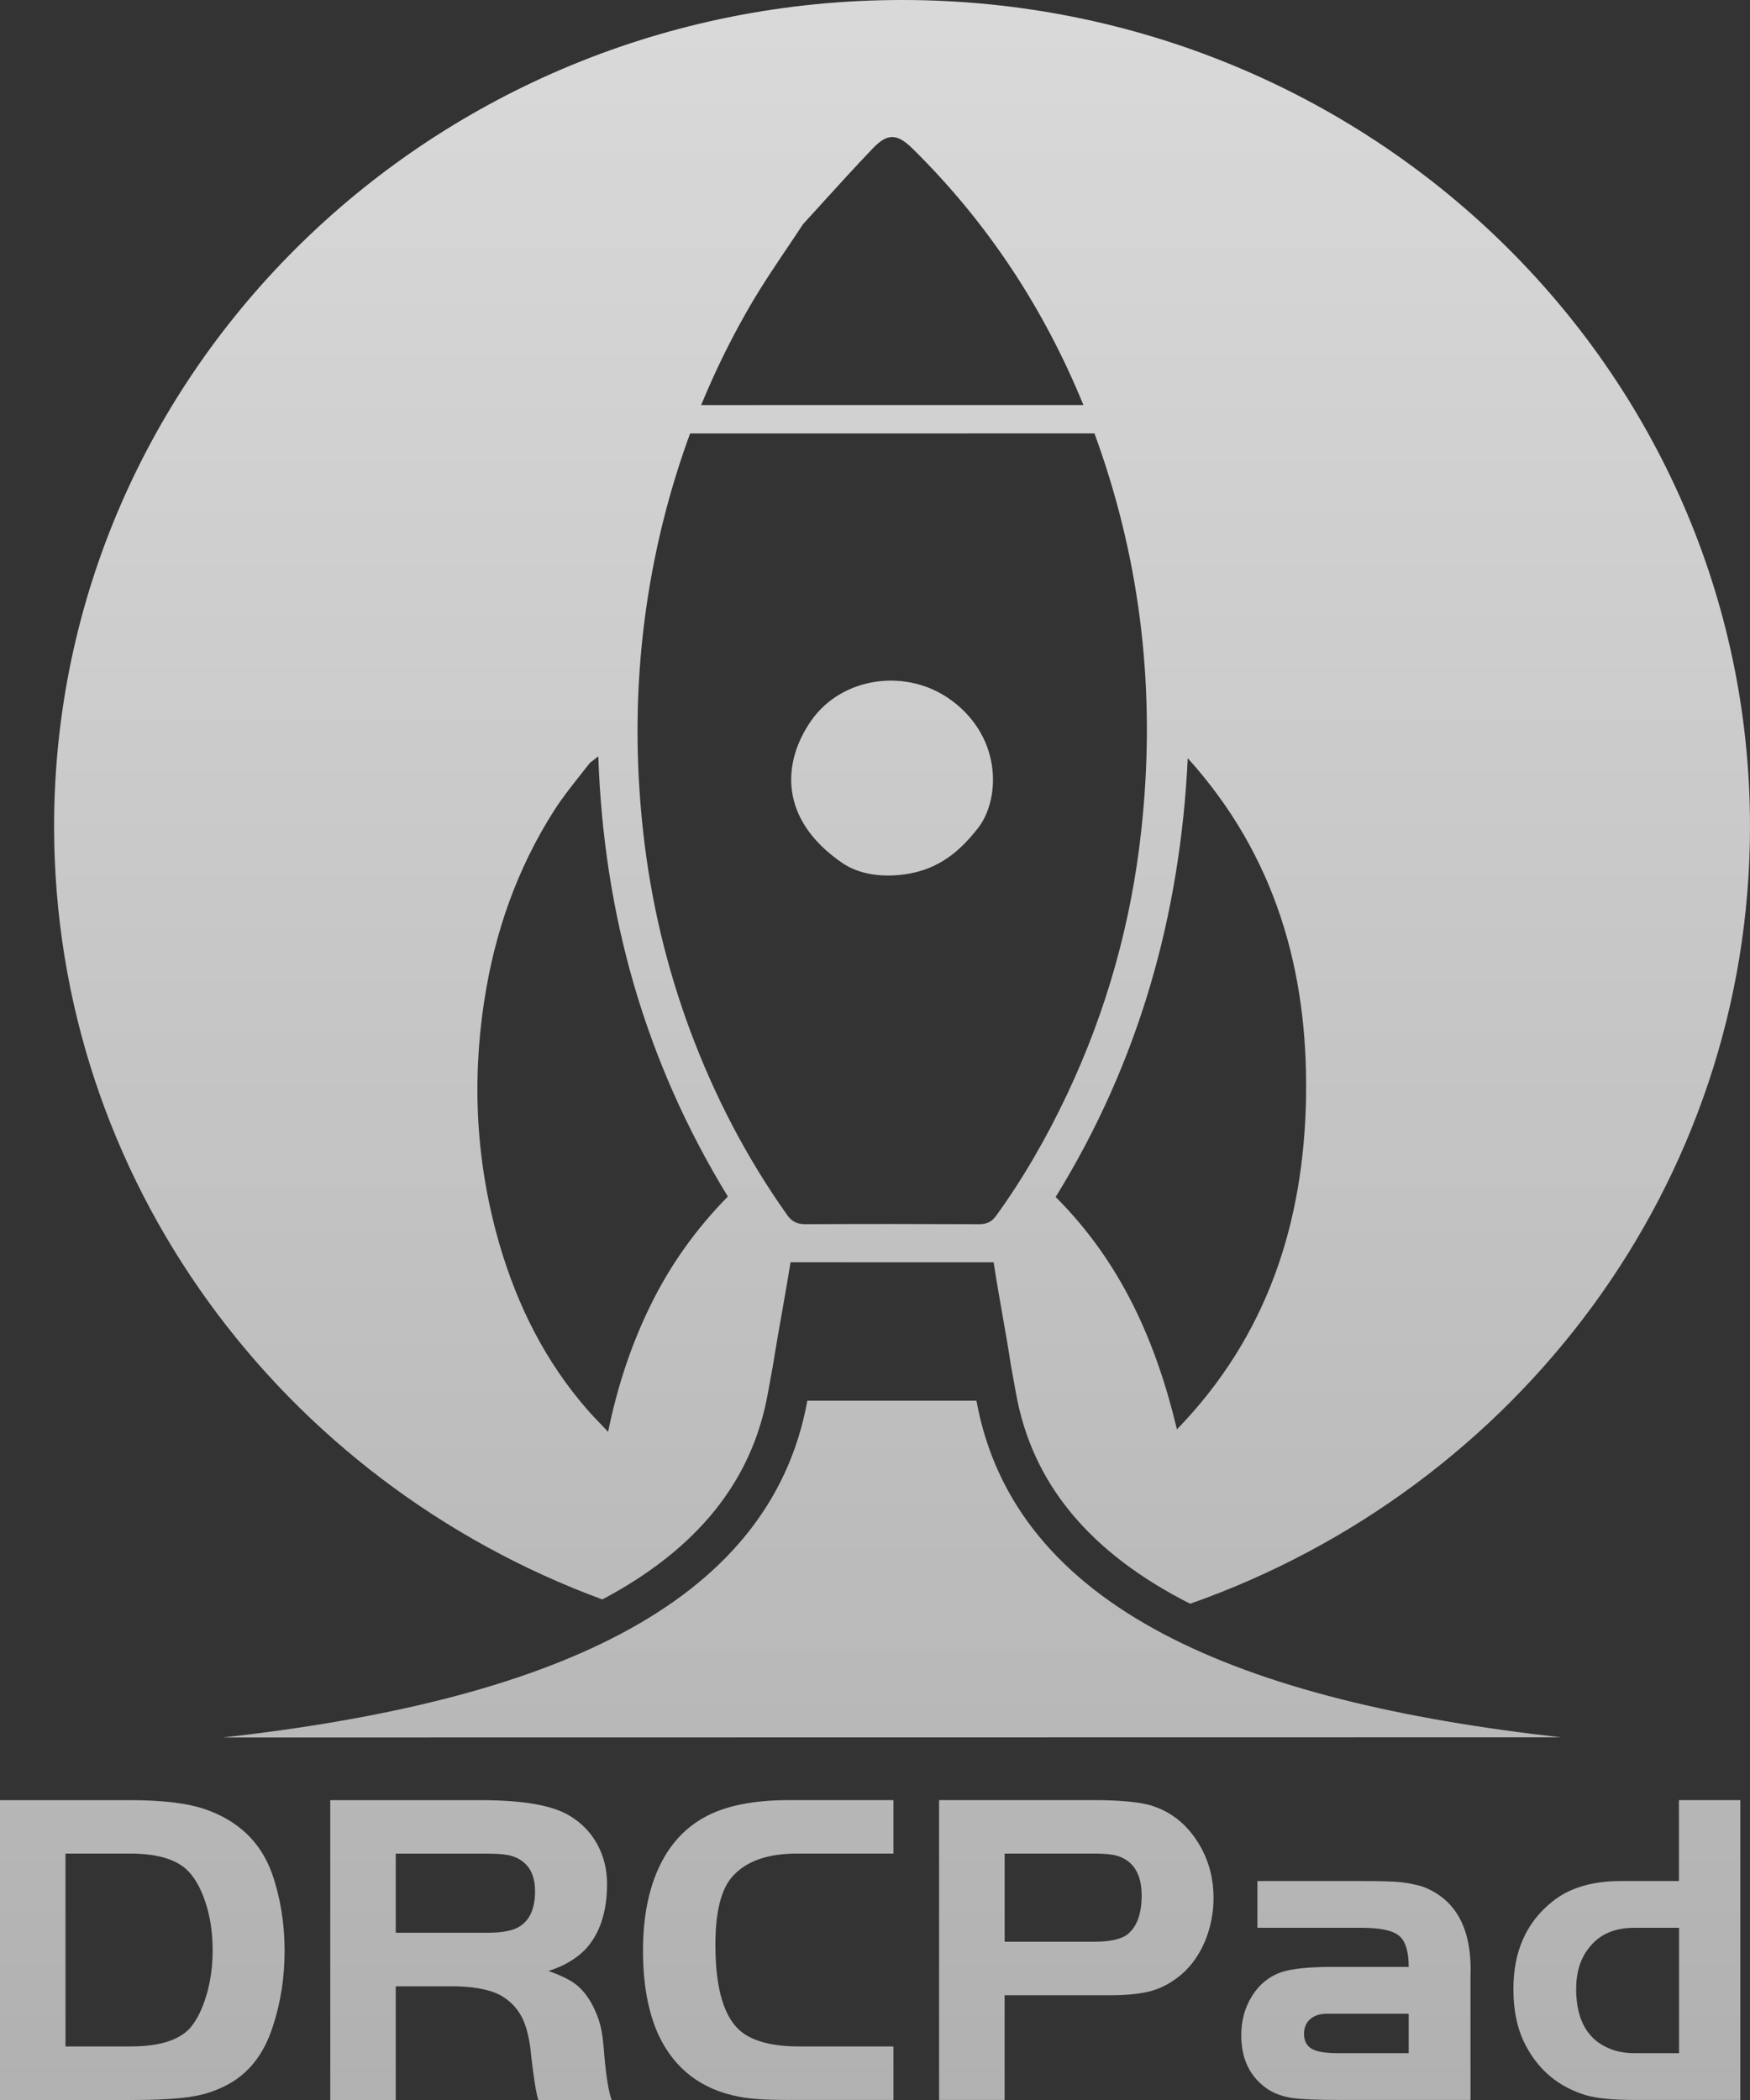
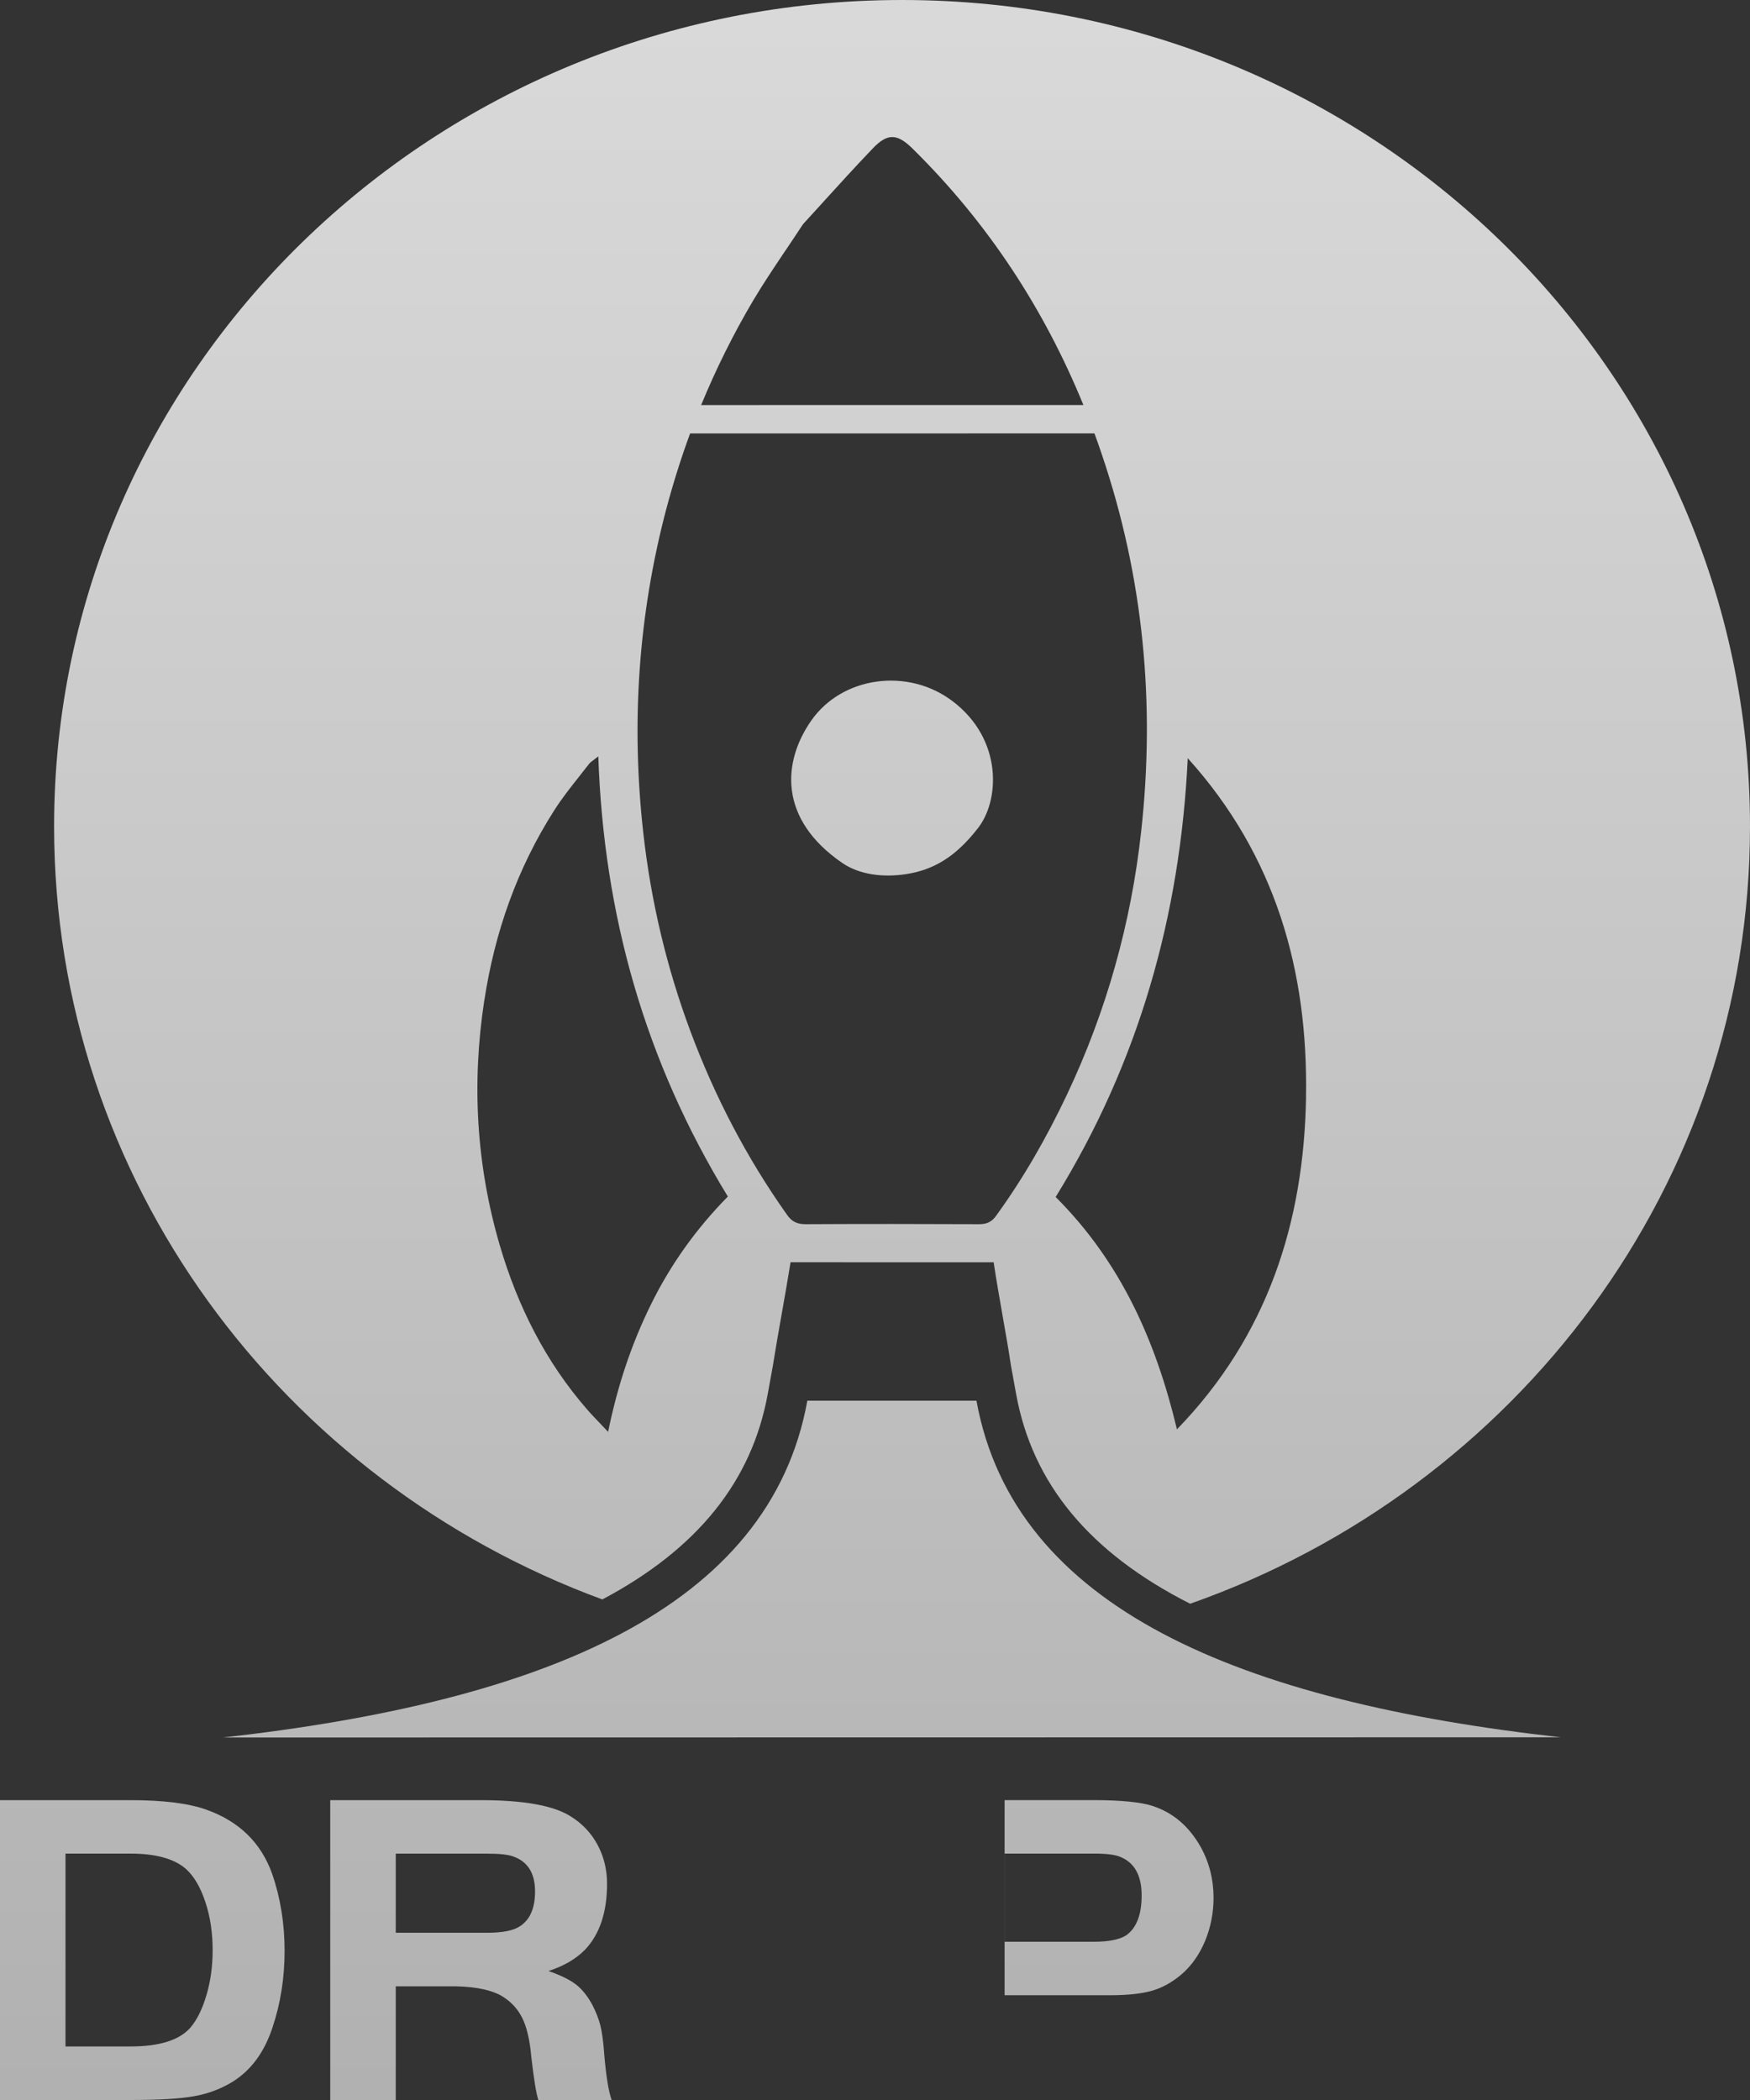
<svg xmlns="http://www.w3.org/2000/svg" viewBox="0 0 35 42" fill="none">
  <rect x="0" y="0" width="35" height="42" fill="#333333" stroke="none" />
  <path d="M19.042 14.017C18.157 13.351 16.847 13.525 16.227 14.409C15.65 15.233 15.561 16.377 16.845 17.259C17.192 17.497 17.664 17.551 18.114 17.484C18.663 17.401 19.106 17.143 19.547 16.578C19.993 16.033 20.072 14.79 19.042 14.016V14.017Z" fill="url(#paint0_linear_160_447)" />
  <path fill-rule="evenodd" clip-rule="evenodd" d="M12.047 31.989C13.955 30.976 15.039 29.62 15.355 27.878L15.456 27.323C15.512 26.969 15.573 26.624 15.634 26.28L15.634 26.28C15.695 25.936 15.755 25.594 15.811 25.245C17.116 25.245 18.392 25.245 19.712 25.246L19.873 25.246C19.925 25.593 19.985 25.933 20.045 26.275L20.045 26.276L20.045 26.276L20.045 26.276L20.045 26.276L20.045 26.277C20.106 26.62 20.167 26.966 20.221 27.323L20.322 27.878C20.647 29.671 21.789 31.054 23.803 32.075C30.333 29.776 35.001 23.683 35 16.525C34.998 7.397 27.404 -0.001 18.038 1.47162e-07C8.672 0.001 1.081 7.402 1.082 16.53C1.083 23.6 5.64 29.63 12.047 31.989ZM19.921 24.317C19.833 24.439 19.734 24.485 19.581 24.484C18.425 24.479 17.268 24.478 16.111 24.484C15.943 24.485 15.836 24.432 15.742 24.298C14.933 23.157 14.295 21.929 13.809 20.627C13.33 19.342 13.018 18.017 12.866 16.66C12.621 14.473 12.763 12.31 13.327 10.175C13.463 9.664 13.621 9.162 13.802 8.669L21.889 8.668C21.941 8.809 21.991 8.952 22.039 9.095C22.87 11.551 23.107 14.069 22.823 16.632C22.622 18.462 22.13 20.22 21.339 21.893C20.938 22.74 20.474 23.555 19.92 24.319L19.921 24.317ZM26.121 21.947C26.077 24.445 25.355 26.714 23.539 28.587C23.122 26.844 22.429 25.254 21.113 23.94C22.779 21.241 23.605 18.305 23.755 15.164C25.512 17.11 26.165 19.424 26.12 21.947L26.121 21.947ZM16.436 4.072L16.436 4.071C16.756 3.719 17.1 3.34 17.454 2.97C17.75 2.658 17.946 2.671 18.25 2.971C19.763 4.461 20.883 6.181 21.668 8.1L14.023 8.101C14.319 7.381 14.666 6.682 15.067 6.004C15.264 5.673 15.48 5.352 15.713 5.004L15.714 5.004L15.714 5.004C15.825 4.838 15.941 4.666 16.06 4.484C16.18 4.353 16.305 4.216 16.433 4.075L16.434 4.073L16.435 4.073L16.436 4.072ZM9.687 20.006C9.894 18.651 10.339 17.377 11.082 16.211C11.233 15.973 11.409 15.751 11.585 15.528L11.585 15.528C11.65 15.446 11.715 15.364 11.779 15.281C11.801 15.252 11.832 15.229 11.877 15.196L11.877 15.196C11.902 15.177 11.932 15.155 11.966 15.127C12.075 18.3 12.901 21.223 14.557 23.931C13.922 24.576 13.409 25.295 13.016 26.095C12.627 26.886 12.351 27.714 12.162 28.637C12.104 28.575 12.051 28.519 12.001 28.467L12.001 28.467C11.909 28.371 11.828 28.288 11.752 28.2C10.908 27.234 10.352 26.119 9.996 24.908C9.525 23.298 9.432 21.662 9.686 20.007L9.687 20.006Z" fill="url(#paint1_linear_160_447)" />
  <path d="M19.529 28.014C20.286 32.176 24.817 34.032 31.218 34.746L4.46 34.75C10.861 34.034 15.391 32.176 16.147 28.014H19.529Z" fill="url(#paint2_linear_160_447)" />
  <path fill-rule="evenodd" clip-rule="evenodd" d="M4.124 36.192C3.767 36.066 3.263 36.003 2.611 36.003H0V42H2.611C3.182 42 3.608 41.975 3.888 41.923C4.169 41.873 4.425 41.775 4.659 41.631C5.028 41.398 5.292 41.035 5.452 40.543C5.612 40.064 5.692 39.554 5.692 39.015C5.692 38.475 5.609 37.957 5.443 37.477C5.221 36.854 4.781 36.425 4.123 36.192H4.124ZM4.128 39.905C4.045 40.187 3.936 40.405 3.801 40.561C3.579 40.806 3.182 40.929 2.611 40.929H1.31V37.072H2.611C3.115 37.072 3.484 37.174 3.718 37.378C3.878 37.522 4.007 37.74 4.105 38.034C4.204 38.328 4.253 38.651 4.253 39.005C4.253 39.323 4.212 39.623 4.129 39.904L4.128 39.905Z" fill="url(#paint3_linear_160_447)" />
  <path fill-rule="evenodd" clip-rule="evenodd" d="M11.845 40.094C11.919 40.237 11.973 40.375 12.007 40.507V40.508C12.041 40.64 12.067 40.834 12.085 41.092C12.122 41.523 12.171 41.827 12.233 42H10.766C10.723 41.862 10.676 41.577 10.627 41.146C10.597 40.798 10.534 40.531 10.438 40.346C10.343 40.16 10.2 40.013 10.009 39.905C9.769 39.779 9.422 39.72 8.967 39.726H7.915V42H6.605V36.003H9.613C10.474 36.003 11.074 36.111 11.412 36.327C11.646 36.471 11.825 36.661 11.952 36.898C12.078 37.134 12.141 37.394 12.141 37.675C12.141 38.245 11.994 38.686 11.698 38.997C11.513 39.183 11.27 39.324 10.969 39.42C11.209 39.503 11.39 39.592 11.513 39.685C11.636 39.778 11.747 39.914 11.845 40.094ZM9.751 38.655C10.059 38.655 10.277 38.61 10.406 38.52L10.405 38.521C10.603 38.389 10.701 38.158 10.701 37.828C10.701 37.463 10.554 37.229 10.258 37.127C10.154 37.091 9.985 37.073 9.751 37.073H7.915V38.655H9.751Z" fill="url(#paint4_linear_160_447)" />
-   <path d="M14.276 36.254C13.885 36.422 13.573 36.689 13.339 37.054C13.02 37.558 12.86 38.211 12.86 39.014C12.86 39.685 12.964 40.249 13.173 40.705C13.493 41.382 14.031 41.793 14.788 41.936C15.003 41.978 15.314 41.999 15.72 41.999H17.869V40.929H15.987C15.464 40.929 15.08 40.833 14.834 40.641C14.484 40.365 14.308 39.783 14.308 38.897C14.308 38.238 14.422 37.782 14.649 37.53C14.92 37.225 15.347 37.072 15.932 37.072H17.869V36.002H15.784C15.169 36.002 14.666 36.086 14.275 36.254L14.276 36.254Z" fill="url(#paint5_linear_160_447)" />
-   <path fill-rule="evenodd" clip-rule="evenodd" d="M21.855 36.002C22.414 36.002 22.814 36.042 23.054 36.119L23.053 36.12C23.459 36.252 23.779 36.524 24.013 36.938C24.185 37.249 24.271 37.588 24.271 37.954C24.271 38.259 24.214 38.548 24.101 38.821C23.987 39.094 23.828 39.318 23.626 39.491C23.441 39.647 23.245 39.755 23.04 39.815C22.834 39.874 22.552 39.905 22.196 39.905H20.092V41.999H18.782V36.002H21.855ZM21.873 38.835C22.193 38.835 22.417 38.786 22.546 38.691V38.69C22.737 38.541 22.833 38.28 22.833 37.908C22.833 37.507 22.688 37.249 22.399 37.135C22.295 37.093 22.128 37.072 21.901 37.072H20.093V38.835H21.873Z" fill="url(#paint6_linear_160_447)" />
-   <path fill-rule="evenodd" clip-rule="evenodd" d="M28.442 37.728C28.294 37.687 28.149 37.658 28.008 37.643C27.867 37.628 27.608 37.621 27.233 37.621H25.148V38.556H27.233C27.608 38.556 27.859 38.61 27.985 38.718C28.111 38.826 28.174 39.032 28.174 39.338H26.661C26.175 39.338 25.828 39.374 25.619 39.446C25.379 39.53 25.187 39.688 25.042 39.918C24.897 40.149 24.825 40.411 24.825 40.705C24.825 41.19 25.006 41.553 25.369 41.793C25.505 41.877 25.661 41.932 25.84 41.959C26.018 41.986 26.341 41.999 26.808 41.999H29.41V39.536C29.447 38.583 29.123 37.98 28.441 37.728H28.442ZM28.174 41.064H26.754C26.508 41.064 26.334 41.034 26.233 40.975C26.131 40.915 26.081 40.816 26.081 40.678C26.081 40.552 26.122 40.453 26.205 40.382C26.288 40.31 26.4 40.274 26.542 40.274H28.174V41.064Z" fill="url(#paint7_linear_160_447)" />
-   <path fill-rule="evenodd" clip-rule="evenodd" d="M32.418 37.621H33.579V36.002H34.806V41.999H32.685C32.254 41.999 31.928 41.967 31.707 41.901C31.184 41.739 30.794 41.421 30.535 40.947C30.357 40.63 30.268 40.24 30.268 39.779C30.268 39.03 30.526 38.448 31.043 38.035C31.382 37.759 31.84 37.621 32.418 37.621ZM32.685 41.064H33.581V38.556H32.686C32.292 38.556 31.994 38.685 31.791 38.943C31.612 39.158 31.523 39.437 31.523 39.779C31.523 40.276 31.67 40.633 31.966 40.849C32.169 40.993 32.408 41.064 32.685 41.064Z" fill="url(#paint8_linear_160_447)" />
+   <path fill-rule="evenodd" clip-rule="evenodd" d="M21.855 36.002C22.414 36.002 22.814 36.042 23.054 36.119L23.053 36.12C23.459 36.252 23.779 36.524 24.013 36.938C24.185 37.249 24.271 37.588 24.271 37.954C24.271 38.259 24.214 38.548 24.101 38.821C23.987 39.094 23.828 39.318 23.626 39.491C23.441 39.647 23.245 39.755 23.04 39.815C22.834 39.874 22.552 39.905 22.196 39.905H20.092V41.999V36.002H21.855ZM21.873 38.835C22.193 38.835 22.417 38.786 22.546 38.691V38.69C22.737 38.541 22.833 38.28 22.833 37.908C22.833 37.507 22.688 37.249 22.399 37.135C22.295 37.093 22.128 37.072 21.901 37.072H20.093V38.835H21.873Z" fill="url(#paint6_linear_160_447)" />
  <defs>
    <linearGradient id="paint0_linear_160_447" x1="17.5" y1="-39" x2="17.5" y2="59.5" gradientUnits="userSpaceOnUse">
      <stop stop-color="white" />
      <stop offset="1" stop-color="#A0A0A0" />
    </linearGradient>
    <linearGradient id="paint1_linear_160_447" x1="17.5" y1="-39" x2="17.5" y2="59.5" gradientUnits="userSpaceOnUse">
      <stop stop-color="white" />
      <stop offset="1" stop-color="#A0A0A0" />
    </linearGradient>
    <linearGradient id="paint2_linear_160_447" x1="17.5" y1="-39" x2="17.5" y2="59.5" gradientUnits="userSpaceOnUse">
      <stop stop-color="white" />
      <stop offset="1" stop-color="#A0A0A0" />
    </linearGradient>
    <linearGradient id="paint3_linear_160_447" x1="17.5" y1="-39" x2="17.5" y2="59.5" gradientUnits="userSpaceOnUse">
      <stop stop-color="white" />
      <stop offset="1" stop-color="#A0A0A0" />
    </linearGradient>
    <linearGradient id="paint4_linear_160_447" x1="17.5" y1="-39" x2="17.5" y2="59.5" gradientUnits="userSpaceOnUse">
      <stop stop-color="white" />
      <stop offset="1" stop-color="#A0A0A0" />
    </linearGradient>
    <linearGradient id="paint5_linear_160_447" x1="17.5" y1="-39" x2="17.5" y2="59.5" gradientUnits="userSpaceOnUse">
      <stop stop-color="white" />
      <stop offset="1" stop-color="#A0A0A0" />
    </linearGradient>
    <linearGradient id="paint6_linear_160_447" x1="17.5" y1="-39" x2="17.5" y2="59.5" gradientUnits="userSpaceOnUse">
      <stop stop-color="white" />
      <stop offset="1" stop-color="#A0A0A0" />
    </linearGradient>
    <linearGradient id="paint7_linear_160_447" x1="17.5" y1="-39" x2="17.5" y2="59.5" gradientUnits="userSpaceOnUse">
      <stop stop-color="white" />
      <stop offset="1" stop-color="#A0A0A0" />
    </linearGradient>
    <linearGradient id="paint8_linear_160_447" x1="17.5" y1="-39" x2="17.5" y2="59.5" gradientUnits="userSpaceOnUse">
      <stop stop-color="white" />
      <stop offset="1" stop-color="#A0A0A0" />
    </linearGradient>
  </defs>
</svg>